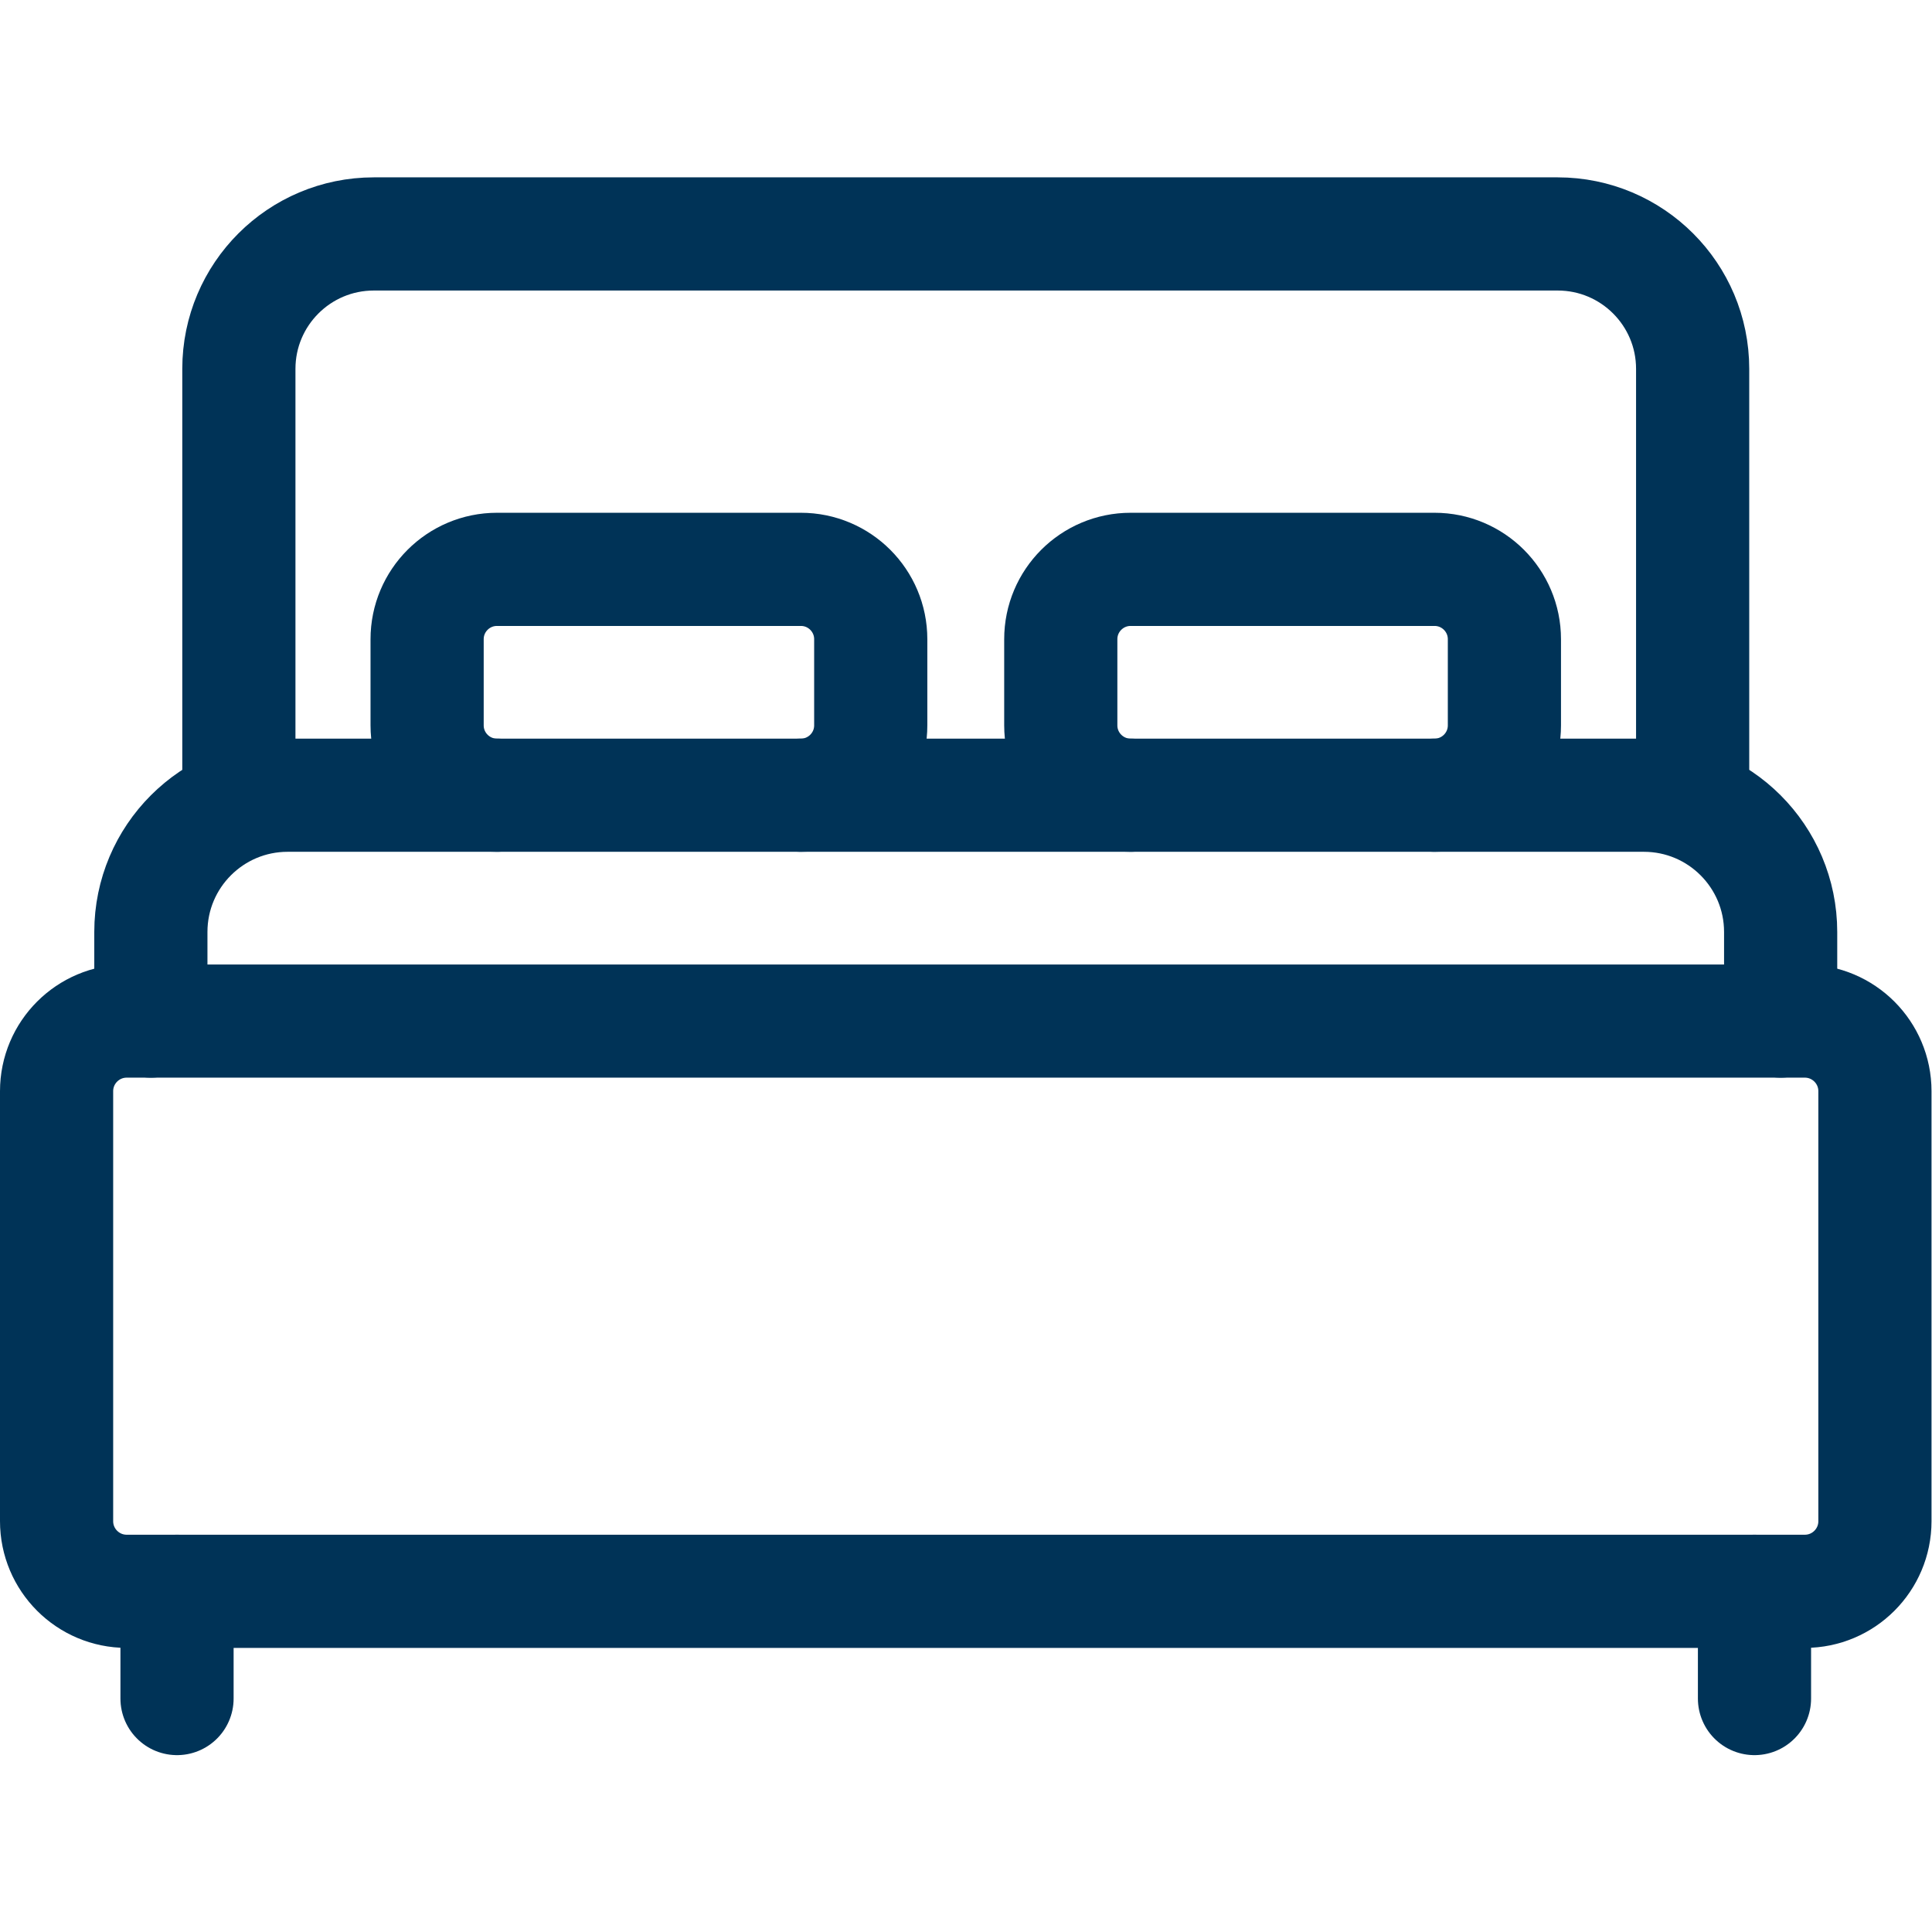
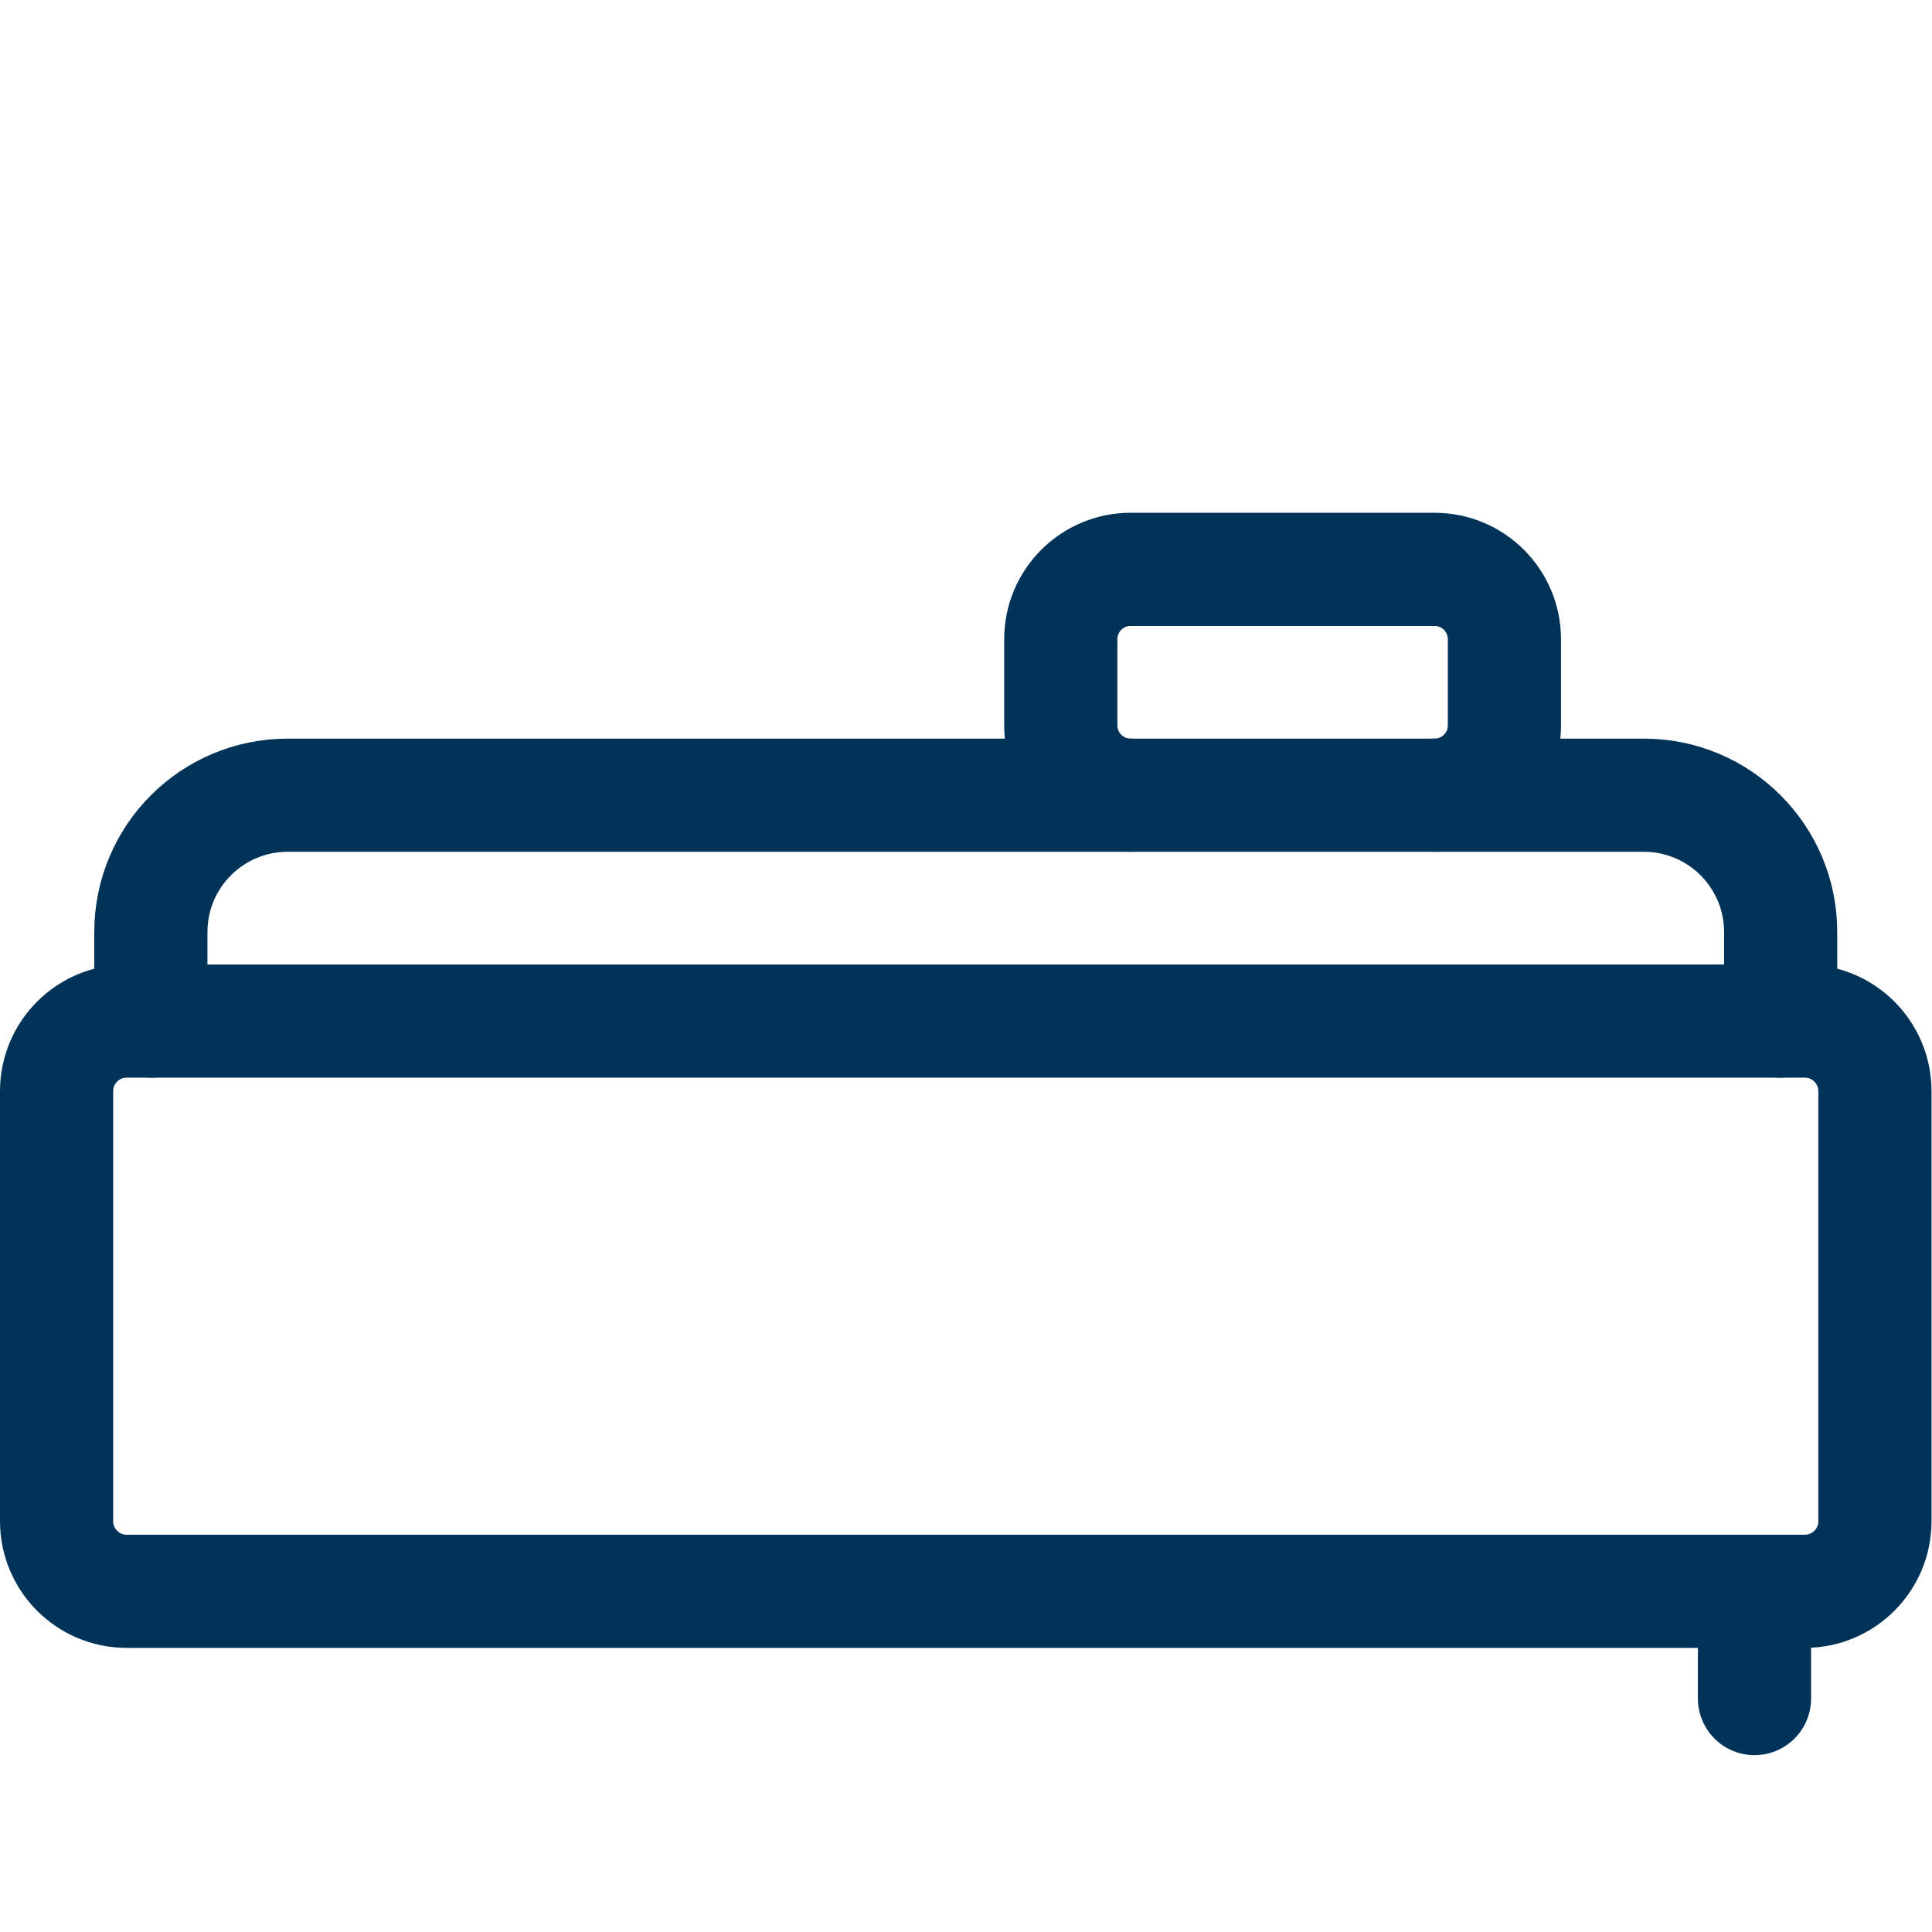
<svg xmlns="http://www.w3.org/2000/svg" width="512" height="512" viewBox="0 0 682.667 682.667" style="enable-background:new 0 0 512 512" xml:space="preserve">
  <defs>
    <clipPath id="a" clipPathUnits="userSpaceOnUse">
      <path d="M0 512h512V0H0Z" fill="#003357" data-original="#000000" />
    </clipPath>
  </defs>
  <g clip-path="url(#a)" transform="matrix(1.333 0 0 -1.333 0 682.667)" fill="none" stroke="#003357" stroke-width="30" stroke-linecap="round" stroke-linejoin="round" stroke-miterlimit="10">
-     <path d="M0 0v113.007c0 19.757 16.019 35.773 35.779 35.773h313.805c19.76 0 35.779-16.016 35.779-35.773V0" style="stroke-width:30;stroke-linecap:round;stroke-linejoin:round;stroke-miterlimit:10;stroke-dasharray:none;stroke-opacity:1" transform="translate(63.318 301.336)" data-original="#000000" />
    <path d="M0 0h-444.825c-10.266 0-18.588 8.322-18.588 18.587V132.57c0 10.265 8.322 18.587 18.588 18.587H0c10.266 0 18.587-8.322 18.587-18.587V18.587C18.587 8.322 10.266 0 0 0Z" style="stroke-width:30;stroke-linecap:round;stroke-linejoin:round;stroke-miterlimit:10;stroke-dasharray:none;stroke-opacity:1" transform="translate(478.413 90.31)" data-original="#000000" />
    <path d="M0 0v23.613c0 20.023-16.235 36.256-36.262 36.256h-359.494c-20.027 0-36.262-16.233-36.262-36.256V0" style="stroke-width:30;stroke-linecap:round;stroke-linejoin:round;stroke-miterlimit:10;stroke-dasharray:none;stroke-opacity:1" transform="translate(472.009 241.467)" data-original="#000000" />
-     <path d="M0 0c10.23 0 18.523 8.292 18.523 18.521v22.828c0 10.228-8.293 18.52-18.523 18.52h-80.548c-10.231 0-18.524-8.292-18.524-18.52V18.521C-99.072 8.292-90.779 0-80.548 0" style="stroke-width:30;stroke-linecap:round;stroke-linejoin:round;stroke-miterlimit:10;stroke-dasharray:none;stroke-opacity:1" transform="translate(212.29 301.336)" data-original="#000000" />
    <path d="M0 0c10.23 0 18.523 8.292 18.523 18.521v22.828c0 10.228-8.293 18.52-18.523 18.52h-80.548c-10.23 0-18.524-8.292-18.524-18.52V18.521C-99.072 8.292-90.778 0-80.548 0" style="stroke-width:30;stroke-linecap:round;stroke-linejoin:round;stroke-miterlimit:10;stroke-dasharray:none;stroke-opacity:1" transform="translate(380.26 301.336)" data-original="#000000" />
-     <path d="M0 0v-28.426" style="stroke-width:30;stroke-linecap:round;stroke-linejoin:round;stroke-miterlimit:10;stroke-dasharray:none;stroke-opacity:1" transform="translate(46.925 90.31)" data-original="#000000" />
    <path d="M0 0v-28.426" style="stroke-width:30;stroke-linecap:round;stroke-linejoin:round;stroke-miterlimit:10;stroke-dasharray:none;stroke-opacity:1" transform="translate(465.075 90.31)" data-original="#000000" />
  </g>
</svg>